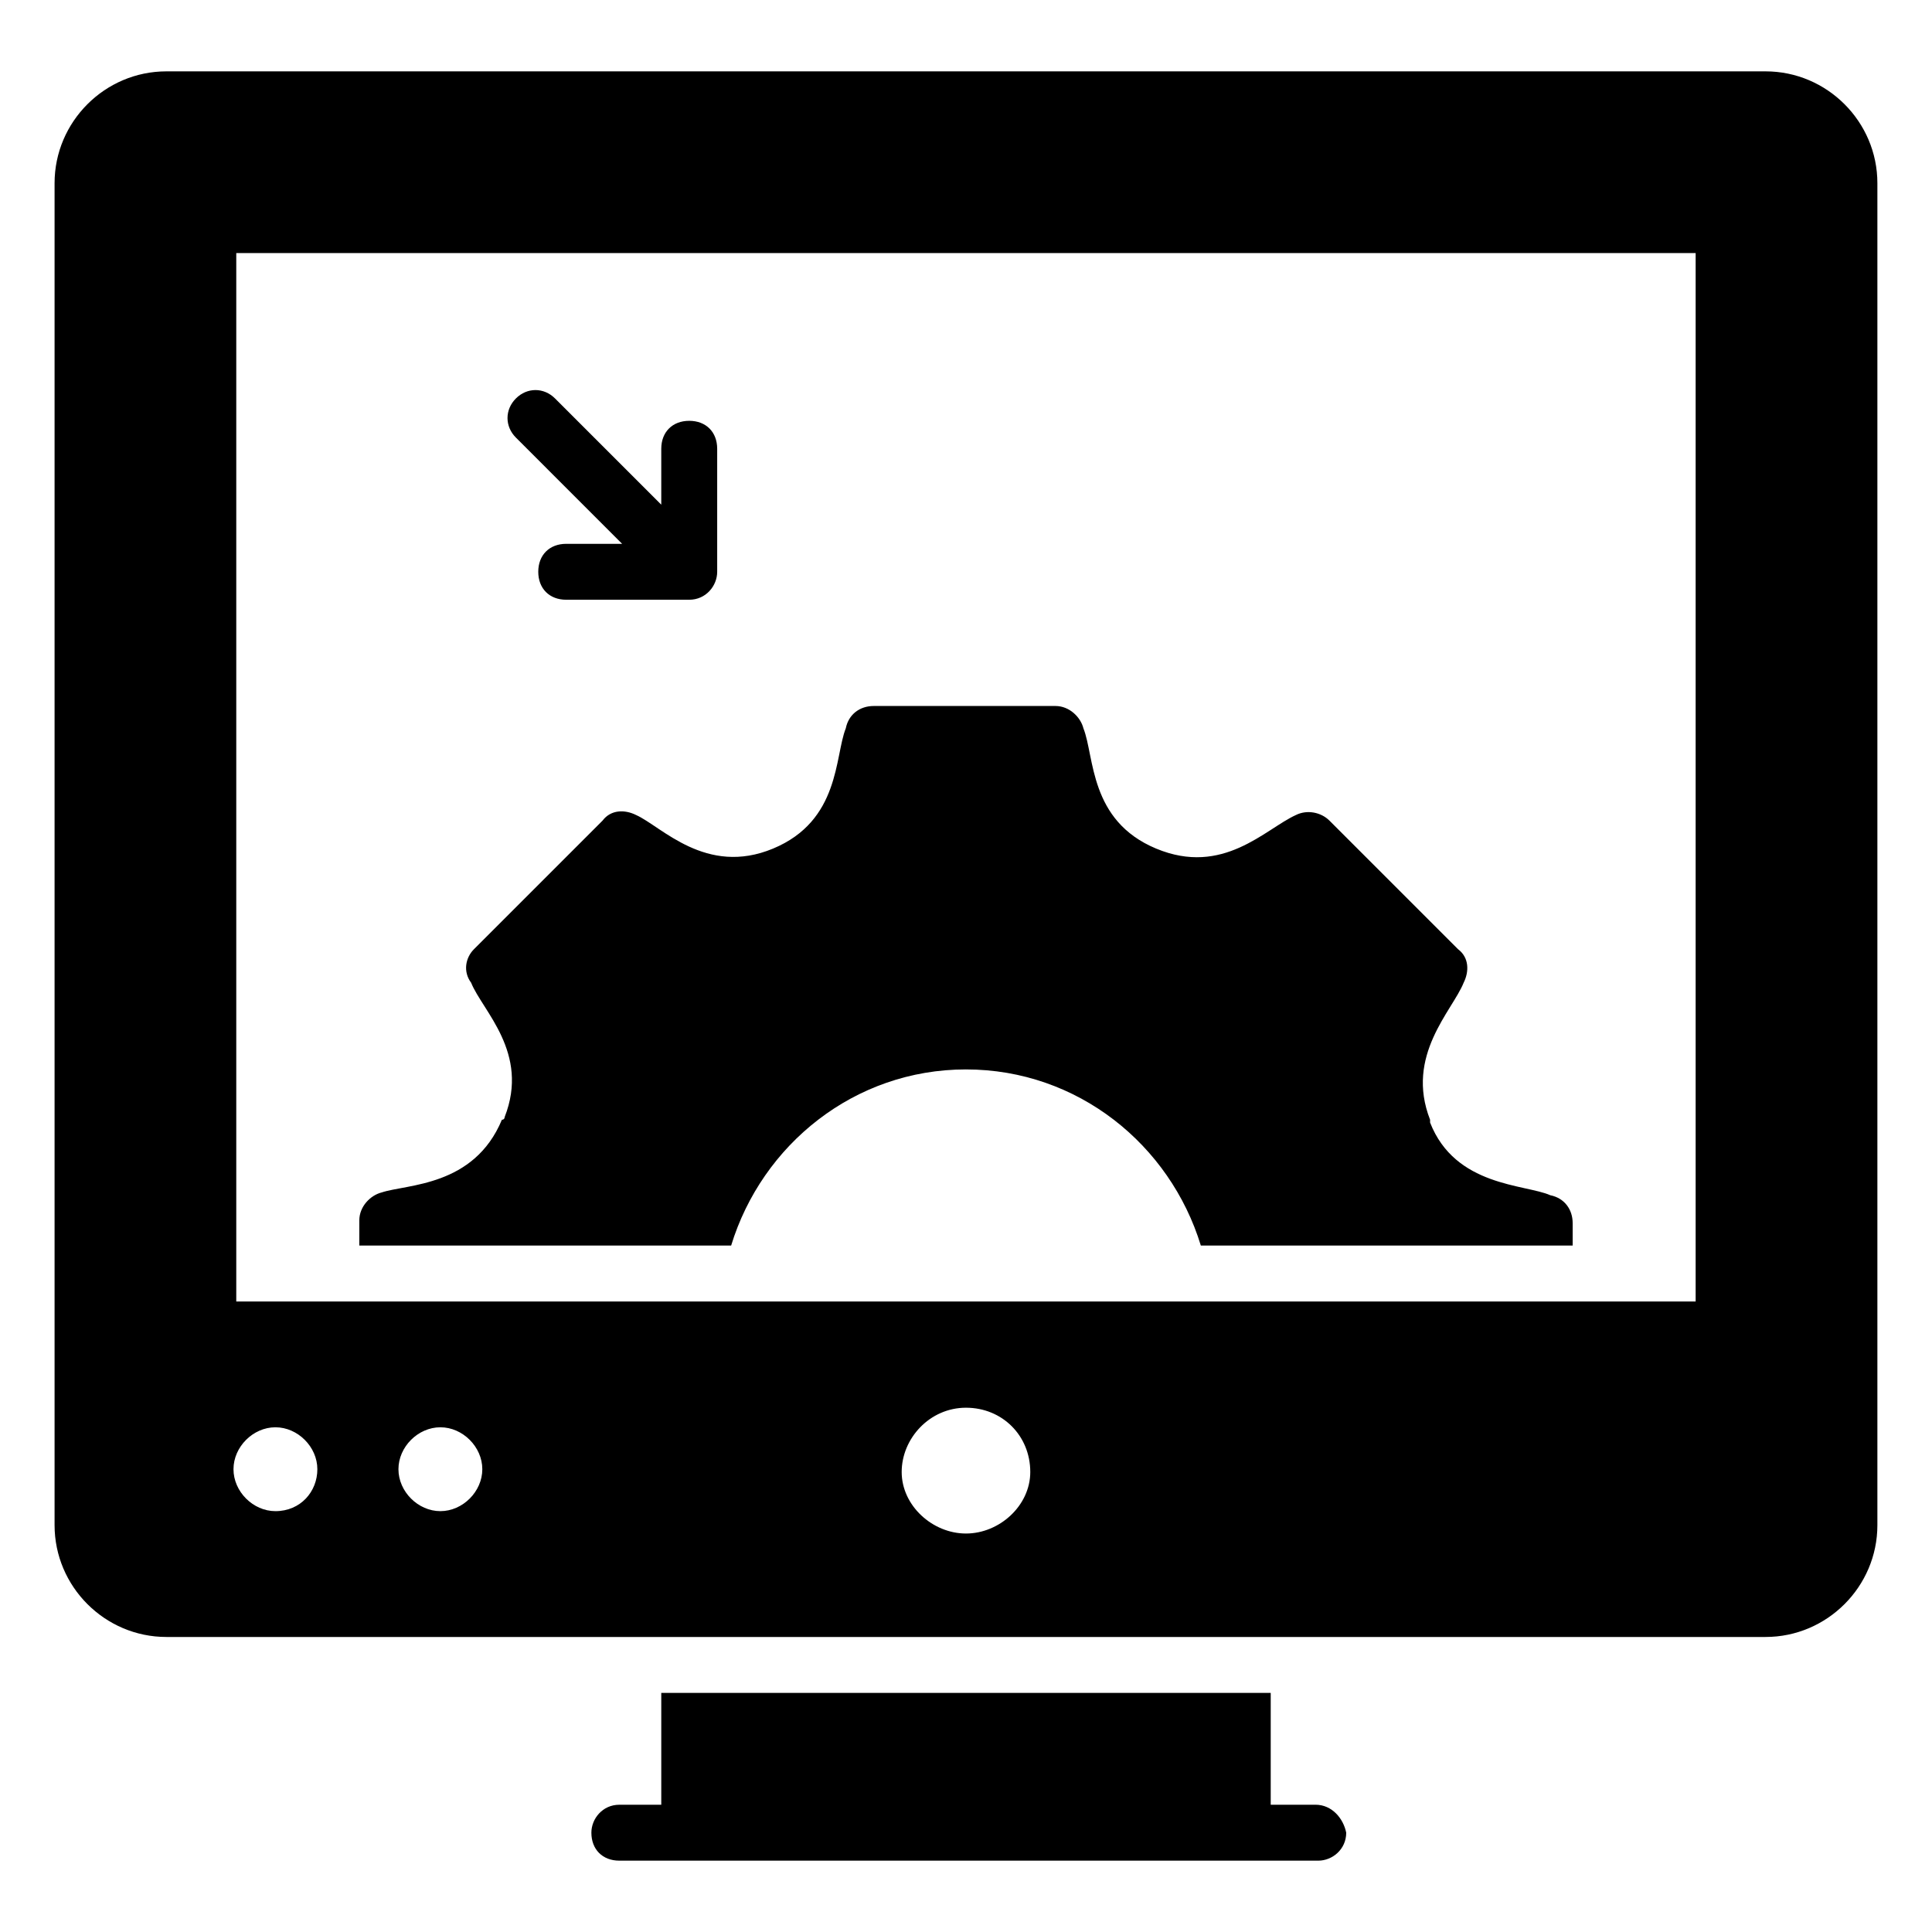
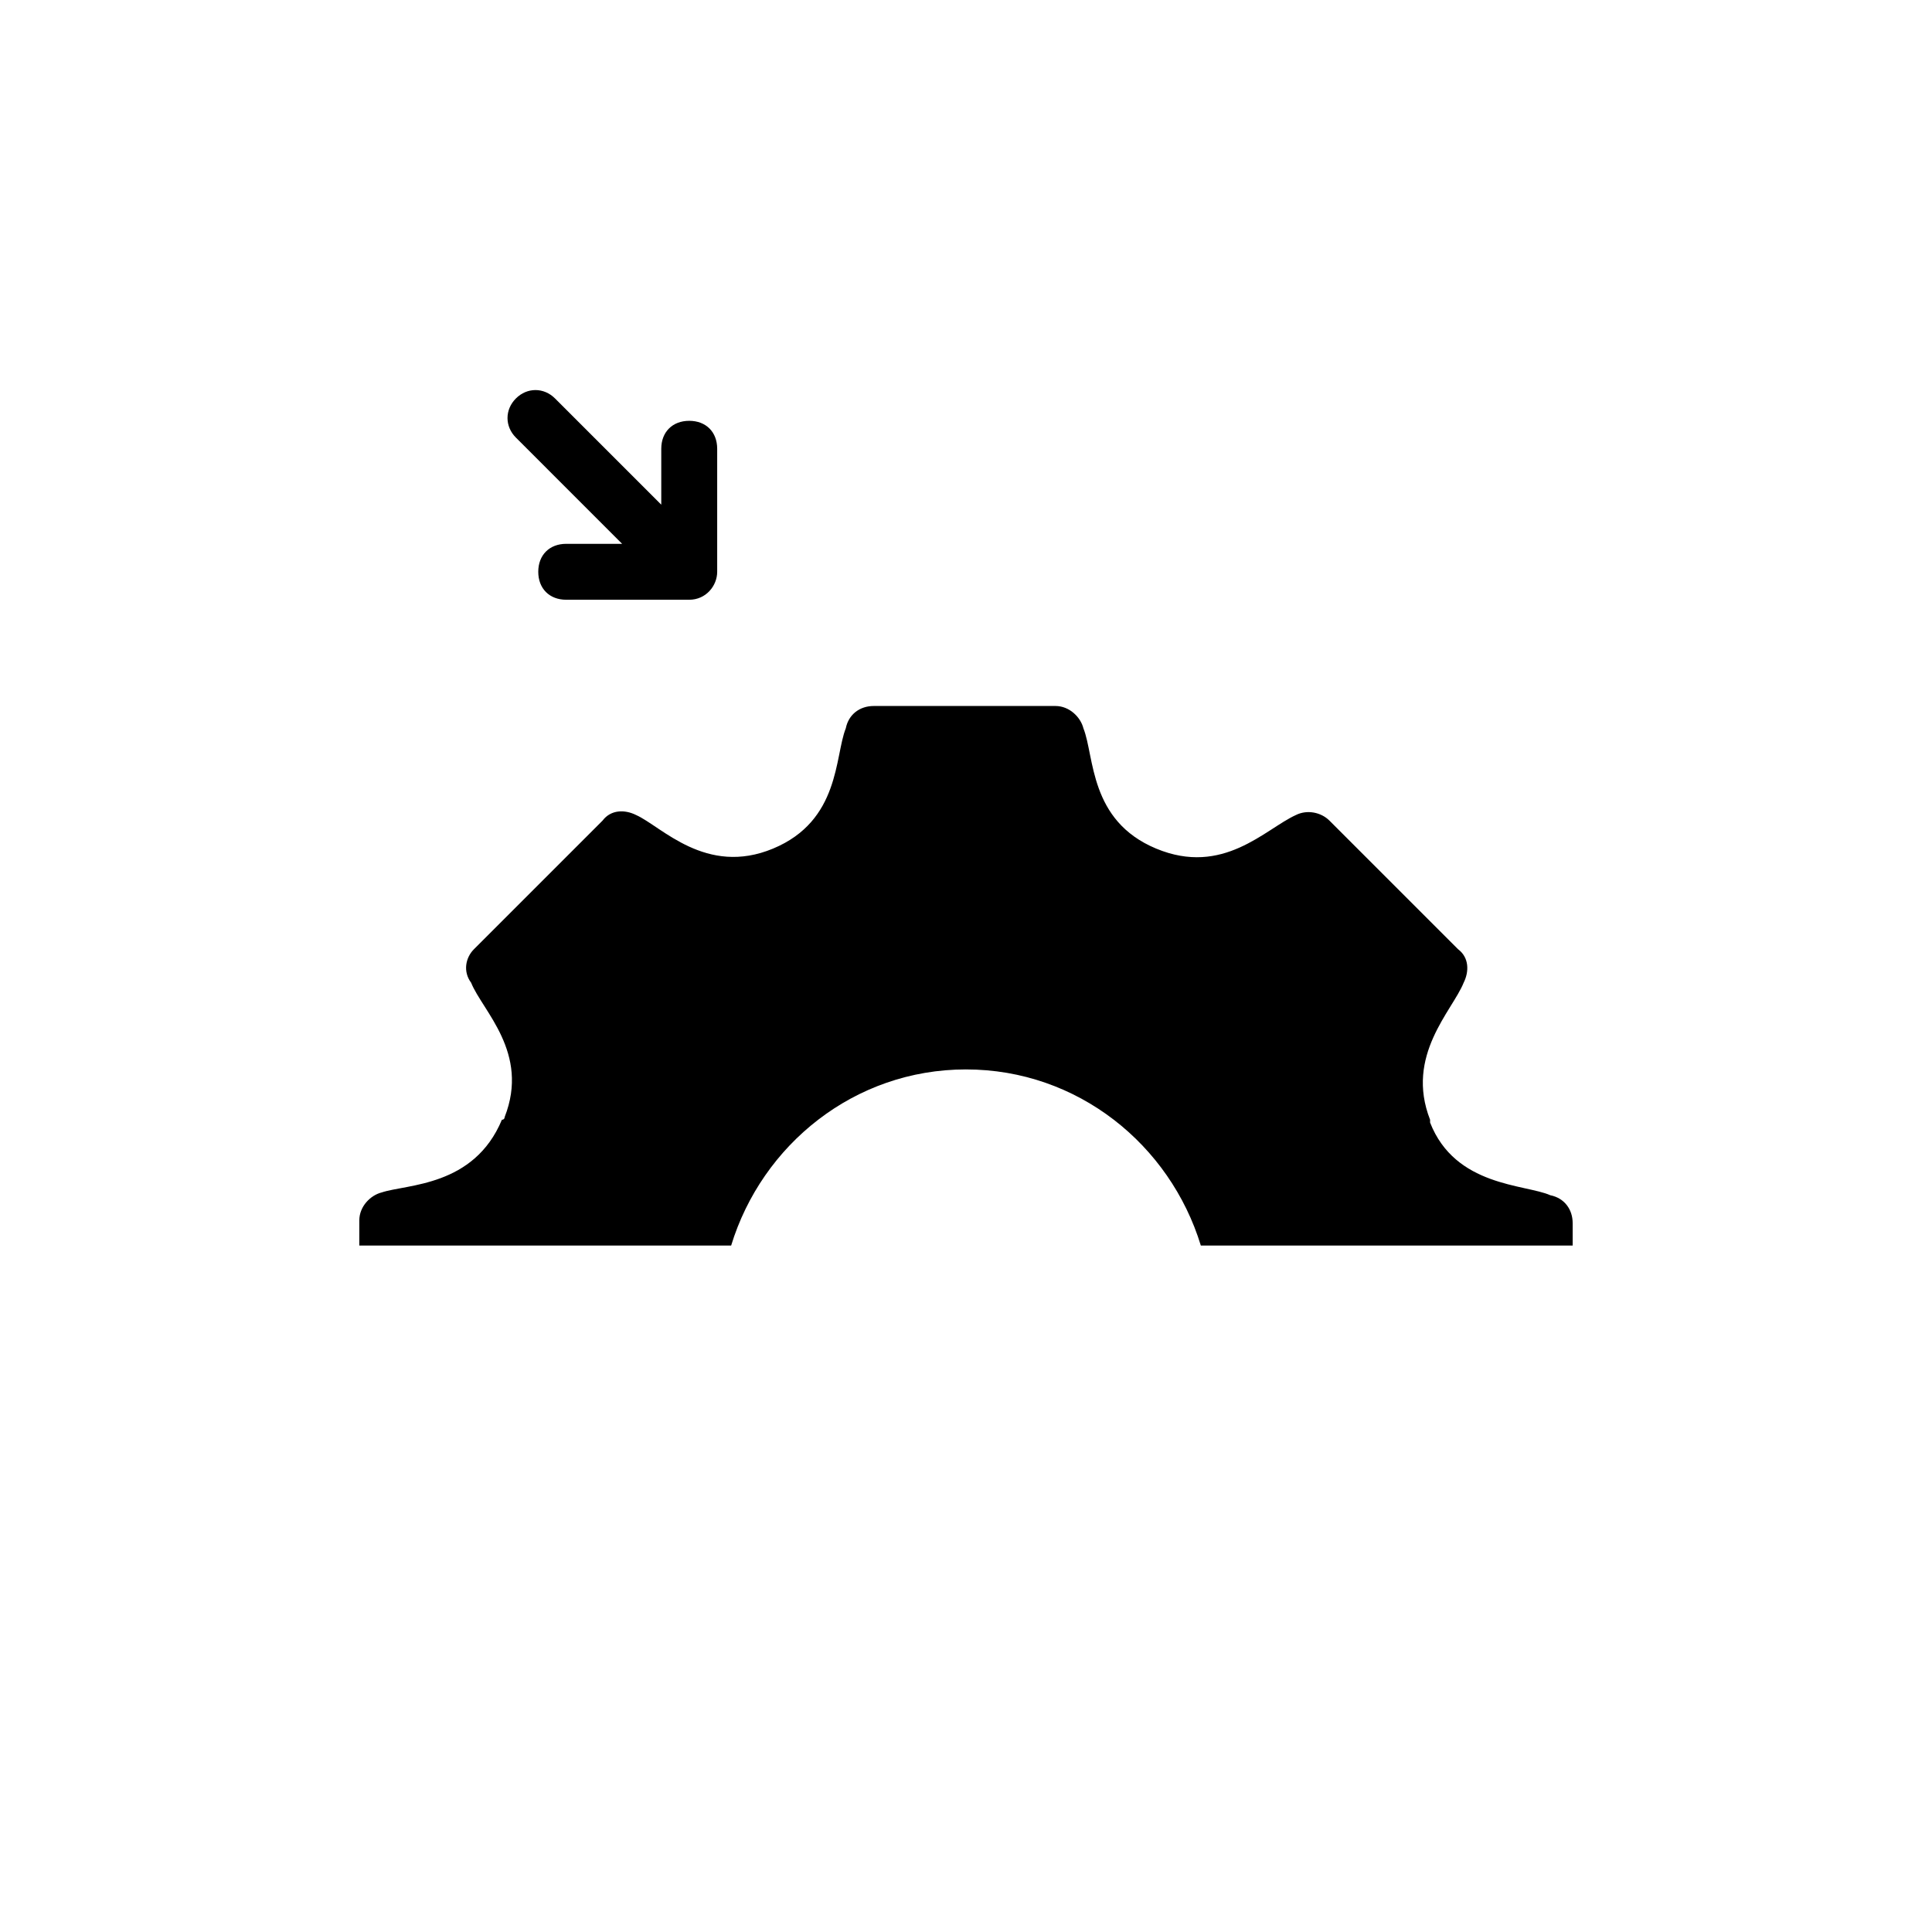
<svg xmlns="http://www.w3.org/2000/svg" fill="#000000" width="800px" height="800px" version="1.1" viewBox="144 144 512 512">
  <g>
-     <path d="m492.61 622.27h-11.855v-29.637l-161.51 0.004v29.637h-11.113c-4.445 0-7.41 3.703-7.41 7.41 0 4.445 2.965 7.41 7.41 7.41h185.22c3.703 0 7.41-2.965 7.41-7.41-0.742-3.707-3.707-7.414-8.152-7.414z" />
    <path d="m400 427.41c29.637 0 54.086 20.004 62.234 46.676h98.539v-5.926c0-3.703-2.223-6.668-5.926-7.41-6.668-2.965-25.191-2.223-31.859-19.262v-0.742c-6.668-17.039 5.926-28.895 8.891-36.305 1.48-2.965 1.48-6.668-1.48-8.891l-34.082-34.078c-2.223-2.223-5.926-2.965-8.891-1.48-8.148 3.703-19.262 16.301-37.043 8.891-17.781-7.41-16.301-24.449-19.262-31.859-0.742-2.965-3.703-5.926-7.41-5.926h-48.16c-3.703 0-6.668 2.223-7.41 5.926-2.965 7.41-1.48 24.449-19.262 31.859-17.781 7.41-29.637-5.926-36.305-8.891-2.965-1.48-6.668-1.48-8.891 1.48l-34.082 34.082c-2.223 2.223-2.965 5.926-0.742 8.891 2.965 7.41 15.559 18.523 8.891 35.562 0 0 0 0.742-0.742 0.742-7.41 17.781-25.191 17.039-31.859 19.262-2.965 0.742-5.926 3.703-5.926 7.41v6.668h98.539c8.152-26.676 32.602-46.68 62.238-46.68z" />
-     <path d="m611.89 162.91h-423.79c-16.301 0-29.637 13.336-29.637 29.637v355.63c0 16.301 13.336 29.637 29.637 29.637h423.79c16.301 0 29.637-13.336 29.637-29.637v-355.63c0-16.301-13.336-29.637-29.637-29.637zm-394.9 381.56c-5.926 0-11.113-5.188-11.113-11.113s5.188-11.113 11.113-11.113c5.926 0 11.113 5.188 11.113 11.113s-4.445 11.113-11.113 11.113zm43.715 0c-5.926 0-11.113-5.188-11.113-11.113s5.188-11.113 11.113-11.113c5.926 0 11.113 5.188 11.113 11.113s-5.188 11.113-11.113 11.113zm139.29 5.93c-8.891 0-17.039-7.41-17.039-16.301 0-8.891 7.41-17.039 17.039-17.039 9.633 0 17.039 7.41 17.039 17.039 0 8.891-8.148 16.301-17.039 16.301zm193.37-61.496h-386.75v-277.84h386.75v277.84z" />
    <path d="m308.87 288.12h-14.816c-4.445 0-7.41 2.965-7.41 7.41 0 4.445 2.965 7.41 7.41 7.41h32.598c4.445 0 7.41-3.703 7.41-7.41v-32.598c0-4.445-2.965-7.41-7.41-7.41-4.445 0-7.41 2.965-7.41 7.41v14.816l-28.152-28.152c-2.965-2.965-7.41-2.965-10.371 0-2.965 2.965-2.965 7.41 0 10.371z" />
  </g>
</svg>